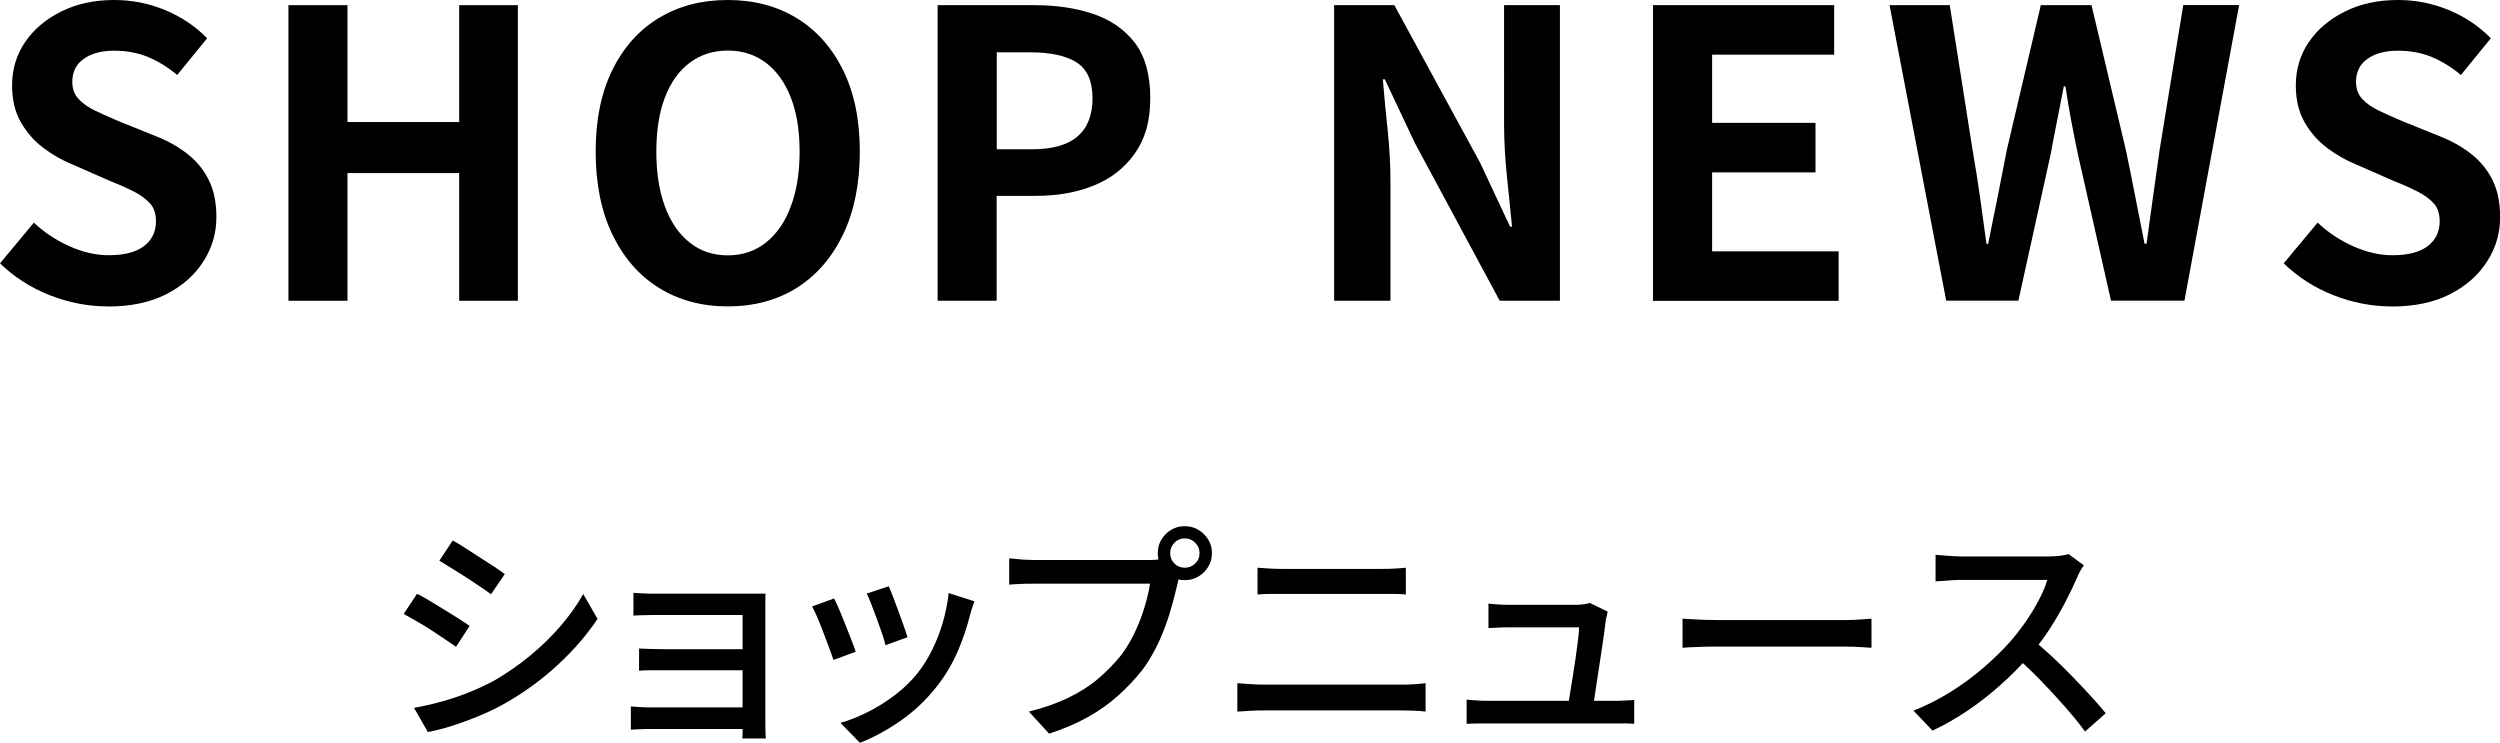
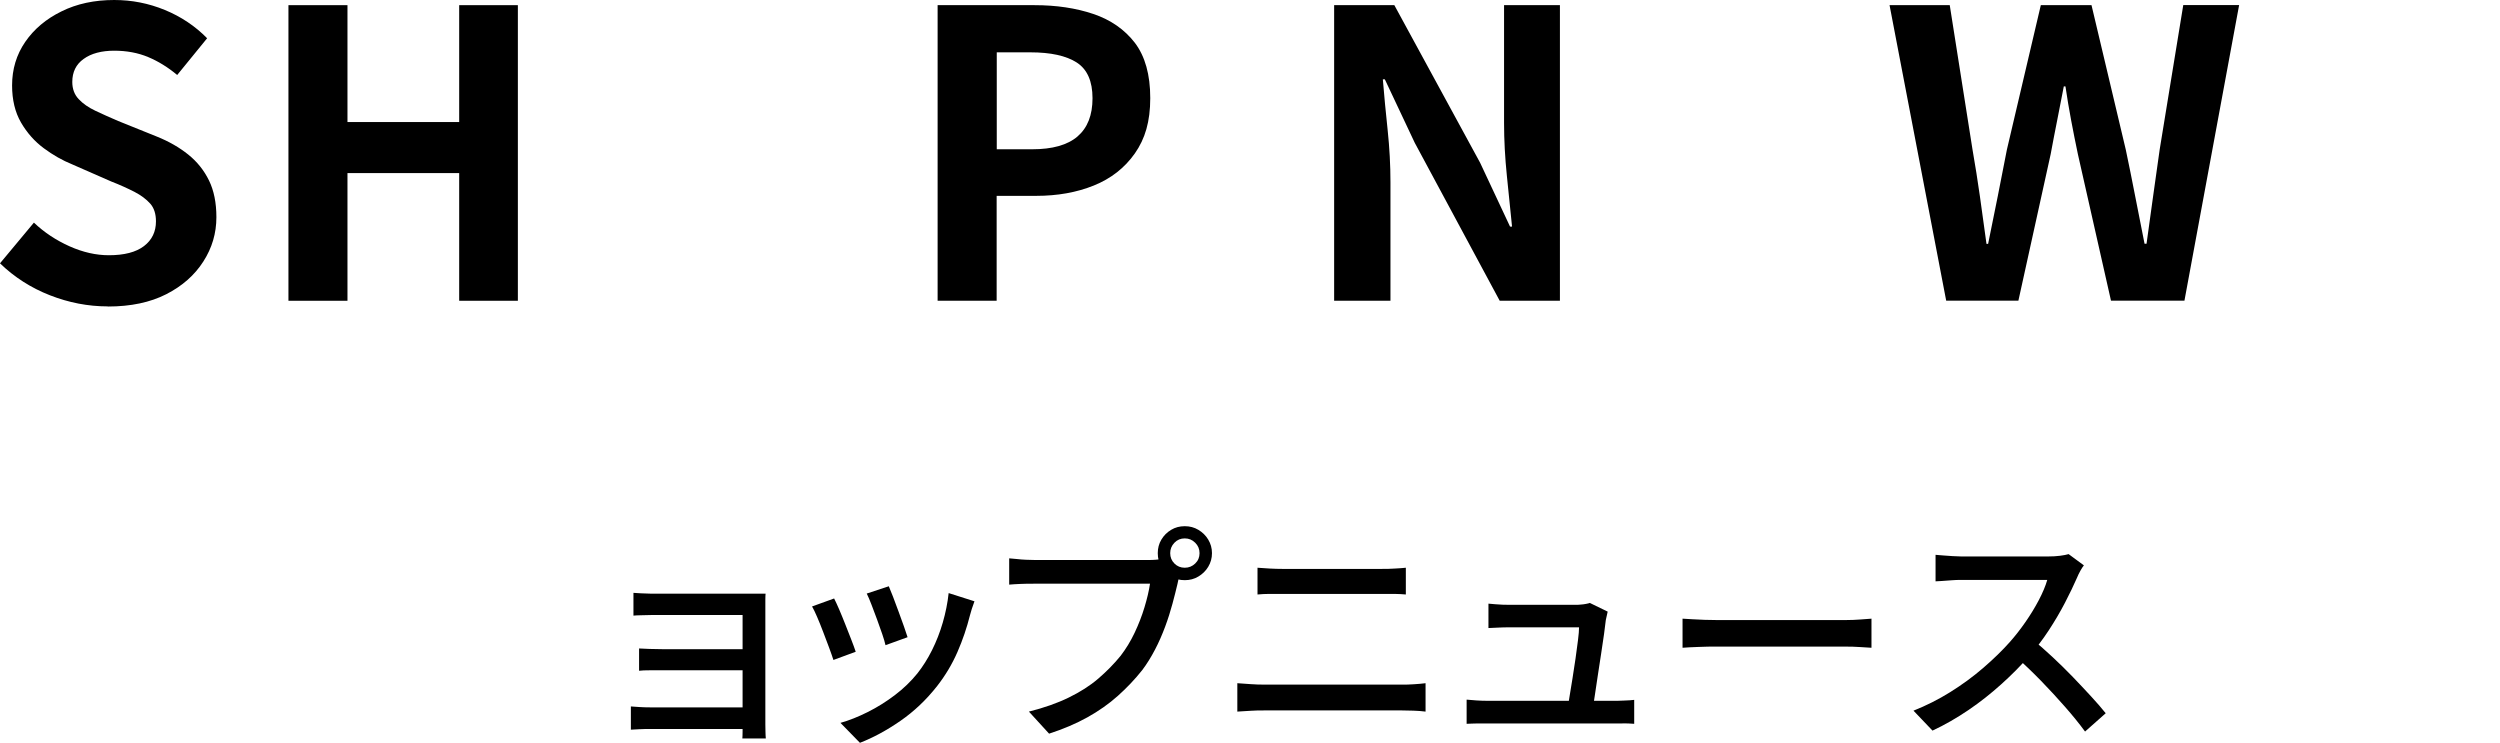
<svg xmlns="http://www.w3.org/2000/svg" id="_レイヤー_2" data-name="レイヤー 2" viewBox="0 0 213.04 63.3">
  <g id="text">
    <g>
      <g>
        <path d="M9.18,26.11c-1.68,0-3.32-.32-4.93-.95-1.61-.63-3.03-1.54-4.25-2.72l2.89-3.47c.88.84,1.9,1.51,3.04,2.02,1.14.51,2.26.76,3.35.76,1.31,0,2.31-.26,2.99-.78.68-.52,1.02-1.22,1.02-2.11,0-.63-.16-1.14-.49-1.51-.33-.37-.78-.71-1.34-1-.57-.29-1.22-.59-1.97-.88l-3.33-1.46c-.84-.34-1.65-.8-2.43-1.38-.78-.58-1.43-1.31-1.94-2.19s-.76-1.94-.76-3.16c0-1.38.37-2.62,1.12-3.71.75-1.09,1.78-1.96,3.09-2.6,1.31-.65,2.81-.97,4.49-.97,1.5,0,2.93.28,4.32.85,1.38.57,2.58,1.37,3.6,2.41l-2.55,3.13c-.79-.66-1.62-1.17-2.48-1.53-.86-.36-1.83-.54-2.89-.54s-1.96.23-2.6.7c-.65.46-.97,1.12-.97,1.96,0,.59.18,1.08.54,1.46.36.39.84.72,1.43,1,.59.28,1.24.57,1.94.87l3.3,1.33c1.02.41,1.91.92,2.67,1.53.76.61,1.35,1.35,1.77,2.21.42.86.63,1.9.63,3.13,0,1.36-.37,2.62-1.11,3.77-.74,1.16-1.79,2.09-3.16,2.79s-3.03,1.05-4.98,1.05Z" />
        <path d="M24.58,25.64V.44h5.03v9.96h9.52V.44h5v25.19h-5v-10.88h-9.52v10.88h-5.03Z" />
-         <path d="M62.02,26.11c-2.22,0-4.18-.53-5.87-1.58-1.69-1.05-3.01-2.57-3.96-4.54-.95-1.97-1.43-4.33-1.43-7.07s.48-5.04,1.43-6.97,2.27-3.4,3.96-4.42c1.69-1.02,3.64-1.53,5.87-1.53s4.2.52,5.88,1.55,2.99,2.5,3.94,4.42c.95,1.92,1.43,4.23,1.43,6.95s-.48,5.1-1.43,7.07c-.95,1.97-2.27,3.48-3.94,4.54-1.68,1.05-3.64,1.58-5.88,1.58ZM62.02,21.76c1.25,0,2.33-.36,3.25-1.09s1.63-1.75,2.12-3.08c.5-1.33.75-2.88.75-4.67s-.25-3.33-.75-4.61c-.5-1.28-1.21-2.27-2.12-2.96-.92-.69-2-1.04-3.25-1.04s-2.33.35-3.25,1.04c-.92.69-1.62,1.68-2.11,2.96-.49,1.28-.73,2.82-.73,4.61s.24,3.35.73,4.67c.49,1.33,1.19,2.35,2.11,3.08s2,1.09,3.25,1.09Z" />
        <path d="M79.9,25.64V.44h8.26c1.86,0,3.53.25,5.01.75,1.48.5,2.66,1.32,3.54,2.46.87,1.15,1.31,2.71,1.31,4.71s-.44,3.47-1.31,4.71c-.87,1.24-2.04,2.15-3.5,2.74-1.46.59-3.1.88-4.91.88h-3.37v8.94h-5.03ZM84.93,12.72h3.03c1.72,0,3.01-.36,3.86-1.09.85-.73,1.28-1.81,1.28-3.26s-.45-2.46-1.34-3.04c-.9-.58-2.22-.87-3.96-.87h-2.86v8.26Z" />
        <path d="M113.69,25.64V.44h5.13l7.31,13.43,2.55,5.44h.17c-.14-1.31-.28-2.75-.44-4.32-.16-1.56-.24-3.06-.24-4.49V.44h4.76v25.19h-5.13l-7.24-13.46-2.55-5.41h-.17c.11,1.36.25,2.8.41,4.32.16,1.52.24,3,.24,4.45v10.1h-4.79Z" />
-         <path d="M140.86,25.64V.44h15.44v4.22h-10.4v5.81h8.81v4.22h-8.81v6.73h10.78v4.22h-15.81Z" />
        <path d="M165.85,25.64L161.02.44h5.13l1.94,12.31c.23,1.31.44,2.64.63,3.98.19,1.34.38,2.69.56,4.05h.14c.27-1.36.54-2.71.82-4.05.27-1.34.53-2.66.78-3.98l2.89-12.31h4.32l2.92,12.31c.27,1.29.54,2.61.8,3.96.26,1.35.53,2.7.8,4.06h.17c.18-1.36.37-2.71.56-4.05.19-1.34.38-2.66.56-3.98l2.01-12.31h4.76l-4.66,25.19h-6.26l-2.82-12.48c-.2-.97-.4-1.94-.58-2.91-.18-.96-.34-1.92-.48-2.87h-.14c-.18.95-.37,1.91-.56,2.87-.19.96-.38,1.93-.56,2.91l-2.75,12.48h-6.15Z" />
-         <path d="M203.79,26.11c-1.68,0-3.32-.32-4.93-.95-1.61-.63-3.03-1.54-4.25-2.72l2.89-3.47c.88.84,1.9,1.51,3.04,2.02,1.14.51,2.26.76,3.35.76,1.31,0,2.31-.26,2.99-.78.68-.52,1.02-1.22,1.02-2.11,0-.63-.16-1.14-.49-1.51-.33-.37-.78-.71-1.34-1-.57-.29-1.22-.59-1.97-.88l-3.33-1.46c-.84-.34-1.65-.8-2.43-1.38-.78-.58-1.43-1.31-1.94-2.19s-.76-1.94-.76-3.16c0-1.38.37-2.62,1.12-3.71.75-1.09,1.78-1.96,3.09-2.6,1.31-.65,2.81-.97,4.49-.97,1.5,0,2.93.28,4.32.85,1.38.57,2.58,1.37,3.6,2.41l-2.55,3.13c-.79-.66-1.62-1.17-2.48-1.53-.86-.36-1.83-.54-2.89-.54s-1.96.23-2.6.7c-.65.46-.97,1.12-.97,1.96,0,.59.18,1.08.54,1.46.36.39.84.72,1.43,1,.59.28,1.24.57,1.94.87l3.3,1.33c1.02.41,1.91.92,2.67,1.53.76.61,1.35,1.35,1.77,2.21.42.86.63,1.9.63,3.13,0,1.36-.37,2.62-1.11,3.77-.74,1.16-1.79,2.09-3.16,2.79s-3.03,1.05-4.98,1.05Z" />
      </g>
      <g>
-         <path d="M35.54,50.6c.32.16.69.36,1.1.61.41.25.83.5,1.26.77.43.27.83.52,1.2.75s.68.44.92.61l-1.16,1.78c-.27-.19-.59-.41-.96-.66-.37-.25-.77-.51-1.18-.78s-.82-.52-1.23-.75c-.41-.23-.77-.44-1.09-.61l1.14-1.72ZM35.28,60.32c.73-.13,1.49-.3,2.26-.51.77-.21,1.54-.46,2.3-.76s1.49-.64,2.2-1.01c1.11-.64,2.14-1.35,3.1-2.14.96-.79,1.83-1.63,2.6-2.52.77-.89,1.43-1.81,1.96-2.76l1.22,2.12c-.91,1.36-2.03,2.66-3.37,3.9s-2.82,2.33-4.45,3.26c-.68.39-1.42.75-2.21,1.08-.79.33-1.58.62-2.36.87-.78.25-1.47.42-2.07.53l-1.18-2.06ZM38.58,46.06c.32.17.68.39,1.08.65.4.26.81.53,1.24.8.43.27.83.53,1.21.78.38.25.68.46.91.63l-1.18,1.72c-.25-.19-.57-.41-.94-.66-.37-.25-.77-.51-1.18-.78-.41-.27-.82-.52-1.22-.77s-.75-.46-1.06-.65l1.14-1.72Z" />
        <path d="M53.76,60.2c.17.01.41.03.71.05.3.02.62.03.97.03h8.8v1.84h-8.8c-.29,0-.6,0-.93.02-.33.01-.58.03-.75.04v-1.98ZM53.98,50.52c.15.01.36.03.64.04.28.01.57.02.86.03.29,0,.54,0,.74,0h7.66c.24,0,.49,0,.76,0s.47,0,.6,0c-.01.11-.02.27-.02.5v10.64c0,.16,0,.36.01.61,0,.25.02.44.03.59h-2c.01-.13.02-.33.02-.58v-9.94h-7.06c-.2,0-.45,0-.75,0-.3,0-.59.01-.86.02-.27,0-.48.02-.63.03v-1.94ZM54.46,55.26c.23.01.52.03.89.04.37.01.72.02,1.07.02h7.82v1.8h-8.89c-.37,0-.66.01-.89.04v-1.9Z" />
        <path d="M71.08,51c.12.23.26.54.43.93s.34.82.52,1.27c.18.45.35.89.51,1.3s.29.76.38,1.04l-1.9.7c-.08-.25-.2-.6-.36-1.03s-.33-.88-.51-1.35c-.18-.47-.35-.9-.52-1.29-.17-.39-.31-.69-.43-.89l1.88-.68ZM83.04,51.24c-.09.25-.17.47-.23.66-.06.19-.11.36-.15.52-.27,1.07-.62,2.11-1.07,3.14-.45,1.03-1.02,1.99-1.73,2.9-.92,1.17-1.96,2.16-3.13,2.97-1.17.81-2.32,1.43-3.45,1.87l-1.66-1.7c.75-.21,1.52-.52,2.32-.92.8-.4,1.57-.88,2.31-1.44.74-.56,1.38-1.18,1.93-1.86.45-.57.87-1.23,1.24-1.97.37-.74.68-1.53.92-2.36s.41-1.67.5-2.51l2.2.7ZM75.74,49.96c.09.2.21.5.36.89s.3.81.47,1.26c.17.45.32.87.46,1.27.14.4.24.71.31.92l-1.88.68c-.05-.24-.15-.56-.28-.95-.13-.39-.28-.81-.44-1.24-.16-.43-.32-.85-.47-1.25-.15-.4-.29-.72-.41-.96l1.88-.62Z" />
        <path d="M100.7,48.6c-.08.16-.15.34-.21.54-.06.2-.11.41-.15.62-.12.51-.26,1.07-.43,1.7s-.37,1.27-.62,1.94c-.25.67-.53,1.32-.86,1.95-.33.63-.69,1.22-1.09,1.75-.61.77-1.3,1.5-2.07,2.19-.77.69-1.64,1.3-2.61,1.84-.97.54-2.06,1-3.26,1.39l-1.72-1.88c1.31-.33,2.44-.73,3.4-1.2s1.8-1,2.51-1.61c.71-.61,1.35-1.26,1.91-1.95.45-.59.85-1.24,1.19-1.96.34-.72.62-1.44.84-2.17s.38-1.4.47-2.01h-9.84c-.43,0-.83,0-1.2.02s-.69.03-.96.06v-2.24c.2.01.42.03.67.06.25.03.5.05.77.06.27.01.51.02.72.02h9.7c.17,0,.38,0,.61-.02.23-.01.46-.05.67-.1l1.56,1ZM98.66,47.14c0-.43.1-.81.31-1.16.21-.35.48-.62.83-.83.35-.21.73-.31,1.16-.31s.81.1,1.16.31c.35.21.63.48.84.83s.32.73.32,1.16-.11.81-.32,1.16-.49.62-.84.83-.73.31-1.16.31-.81-.1-1.16-.31-.62-.48-.83-.83c-.21-.35-.31-.73-.31-1.16ZM99.72,47.14c0,.35.12.64.36.88s.53.36.88.36.64-.12.89-.36c.25-.24.37-.53.37-.88s-.12-.64-.37-.89-.54-.37-.89-.37-.64.12-.88.37c-.24.25-.36.54-.36.89Z" />
        <path d="M105.44,58.22c.37.03.75.05,1.14.08s.77.04,1.14.04h11.76c.32,0,.65,0,1-.03.35-.02.68-.05,1-.09v2.42c-.32-.04-.66-.07-1.03-.08-.37-.01-.69-.02-.97-.02h-11.76c-.37,0-.76,0-1.15.03-.39.02-.77.04-1.13.07v-2.42ZM107.16,48.38c.33.03.69.05,1.06.07.37.02.73.03,1.06.03h8.44c.39,0,.76,0,1.13-.03.37-.02.68-.04.95-.07v2.28c-.27-.03-.59-.04-.98-.05-.39,0-.75,0-1.1,0h-8.42c-.36,0-.73,0-1.1,0-.37,0-.72.02-1.04.05v-2.28Z" />
        <path d="M124.98,59.62c.27.03.55.05.86.07.31.02.62.03.94.03h10.74c.23,0,.51,0,.86-.02.35-.01.64-.03.88-.06v2.04c-.13-.01-.3-.02-.51-.03s-.42,0-.63,0h-11.34c-.32,0-.61,0-.88,0-.27,0-.57.02-.92.03v-2.06ZM137,52.12c-.03.11-.05.23-.08.36-.03.13-.05.25-.08.36-.03.28-.08.68-.15,1.19-.07.51-.16,1.08-.25,1.69-.09.61-.19,1.22-.28,1.83-.09.61-.18,1.16-.25,1.67s-.14.9-.19,1.18h-2.14c.04-.24.1-.59.17-1.05s.16-.97.25-1.53c.09-.56.18-1.13.26-1.7s.15-1.1.21-1.57c.06-.47.09-.84.09-1.09h-5.94c-.29,0-.6,0-.91.02-.31.01-.6.03-.87.04v-2.08c.17.01.36.03.57.05.21.02.42.03.63.04.21,0,.4.01.56.01h5.68c.12,0,.26,0,.42-.02.16-.01.31-.03.46-.06.15-.03.25-.05.32-.08l1.52.74Z" />
        <path d="M143.38,52.72c.23.01.5.03.83.05.33.02.68.04,1.06.05.38.01.74.02,1.09.02h10.88c.48,0,.91-.02,1.3-.05s.7-.06.94-.07v2.48c-.23-.01-.55-.03-.96-.06-.41-.03-.84-.04-1.28-.04h-10.88c-.55,0-1.09,0-1.64.03-.55.02-.99.04-1.34.07v-2.48Z" />
        <path d="M177.58,48.18c-.08.09-.18.25-.3.46-.12.21-.21.41-.28.58-.28.64-.62,1.35-1.03,2.14-.41.79-.87,1.57-1.38,2.35-.51.78-1.05,1.49-1.61,2.13-.73.84-1.54,1.66-2.43,2.46s-1.82,1.54-2.81,2.21c-.99.67-2.01,1.26-3.06,1.75l-1.62-1.7c1.08-.43,2.12-.95,3.13-1.58,1.01-.63,1.94-1.31,2.81-2.06.87-.75,1.63-1.49,2.28-2.22.45-.51.89-1.07,1.32-1.69.43-.62.81-1.24,1.14-1.87s.57-1.2.72-1.72h-7.34c-.25,0-.53,0-.83.03-.3.02-.57.04-.82.06-.25.02-.42.03-.53.03v-2.26c.13.01.33.03.6.05.27.02.55.04.84.06.29.02.54.03.74.03h7.42c.37,0,.71-.02,1.02-.06.31-.04.55-.09.72-.14l1.3.96ZM173.24,54.52c.53.44,1.09.93,1.68,1.48s1.16,1.11,1.72,1.69c.56.58,1.08,1.14,1.57,1.67.49.53.9,1.01,1.23,1.42l-1.76,1.56c-.49-.67-1.06-1.37-1.7-2.1-.64-.73-1.32-1.47-2.04-2.21-.72-.74-1.44-1.43-2.16-2.07l1.46-1.44Z" />
      </g>
    </g>
  </g>
</svg>